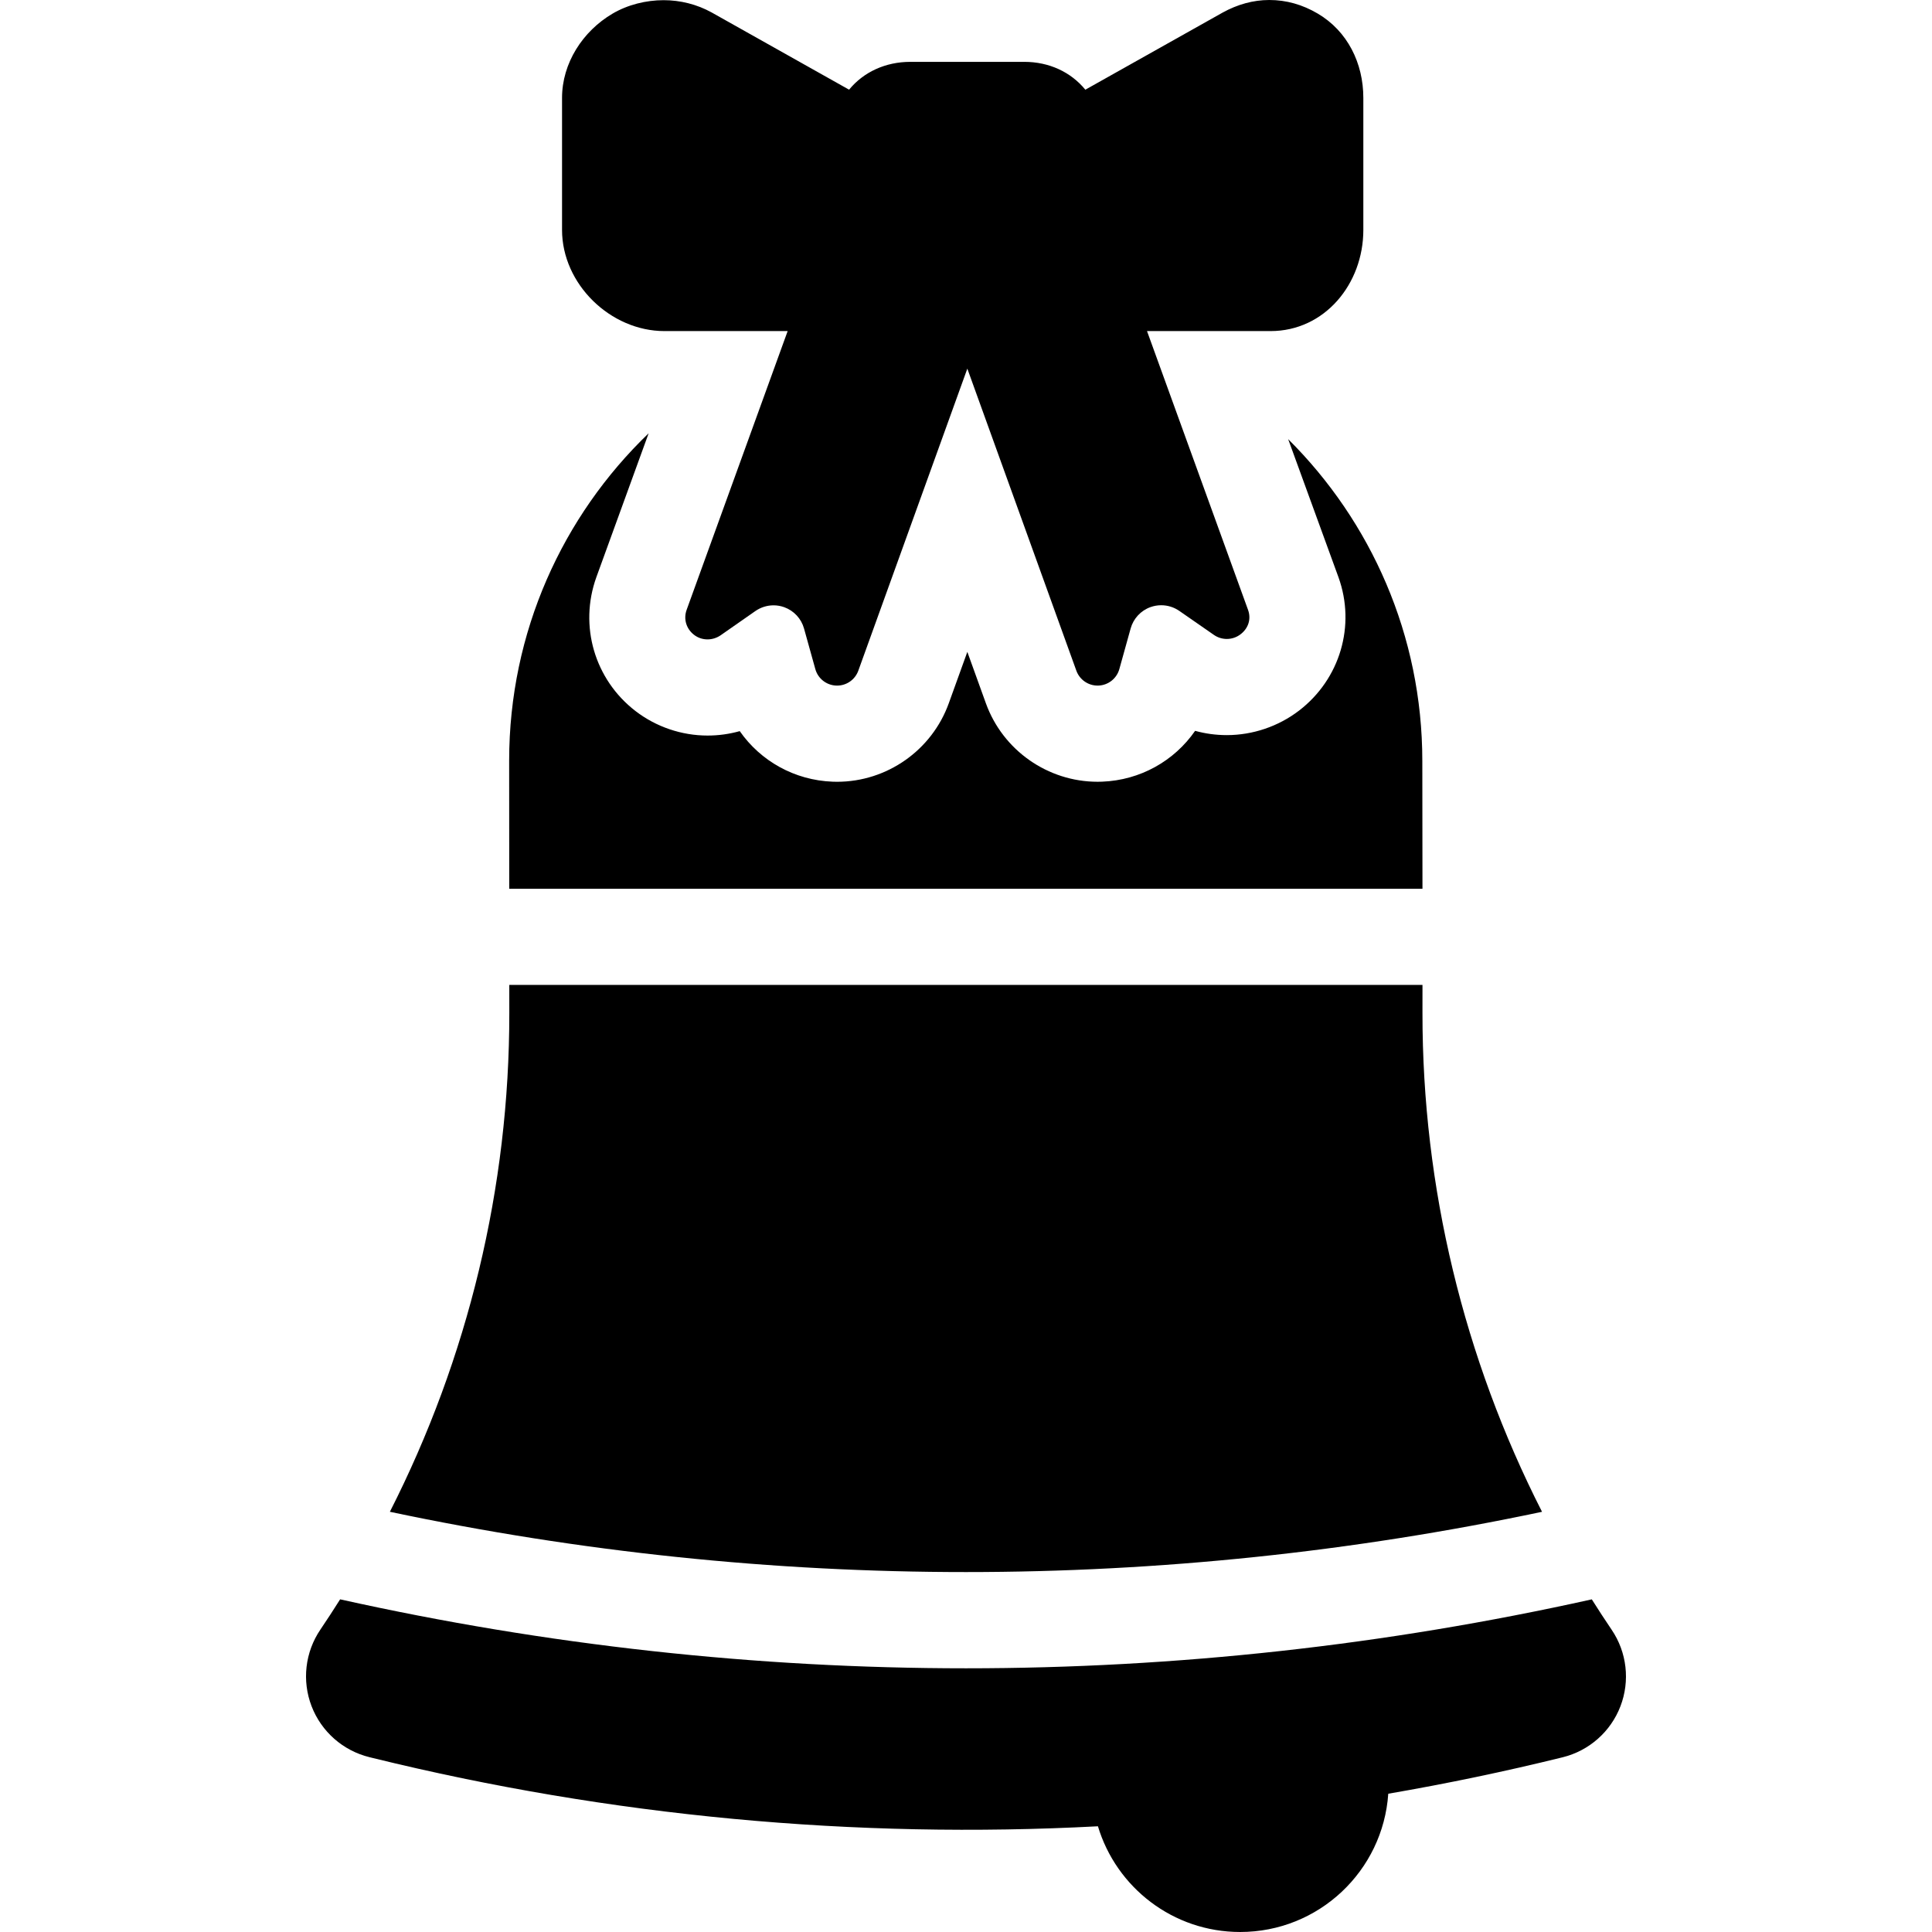
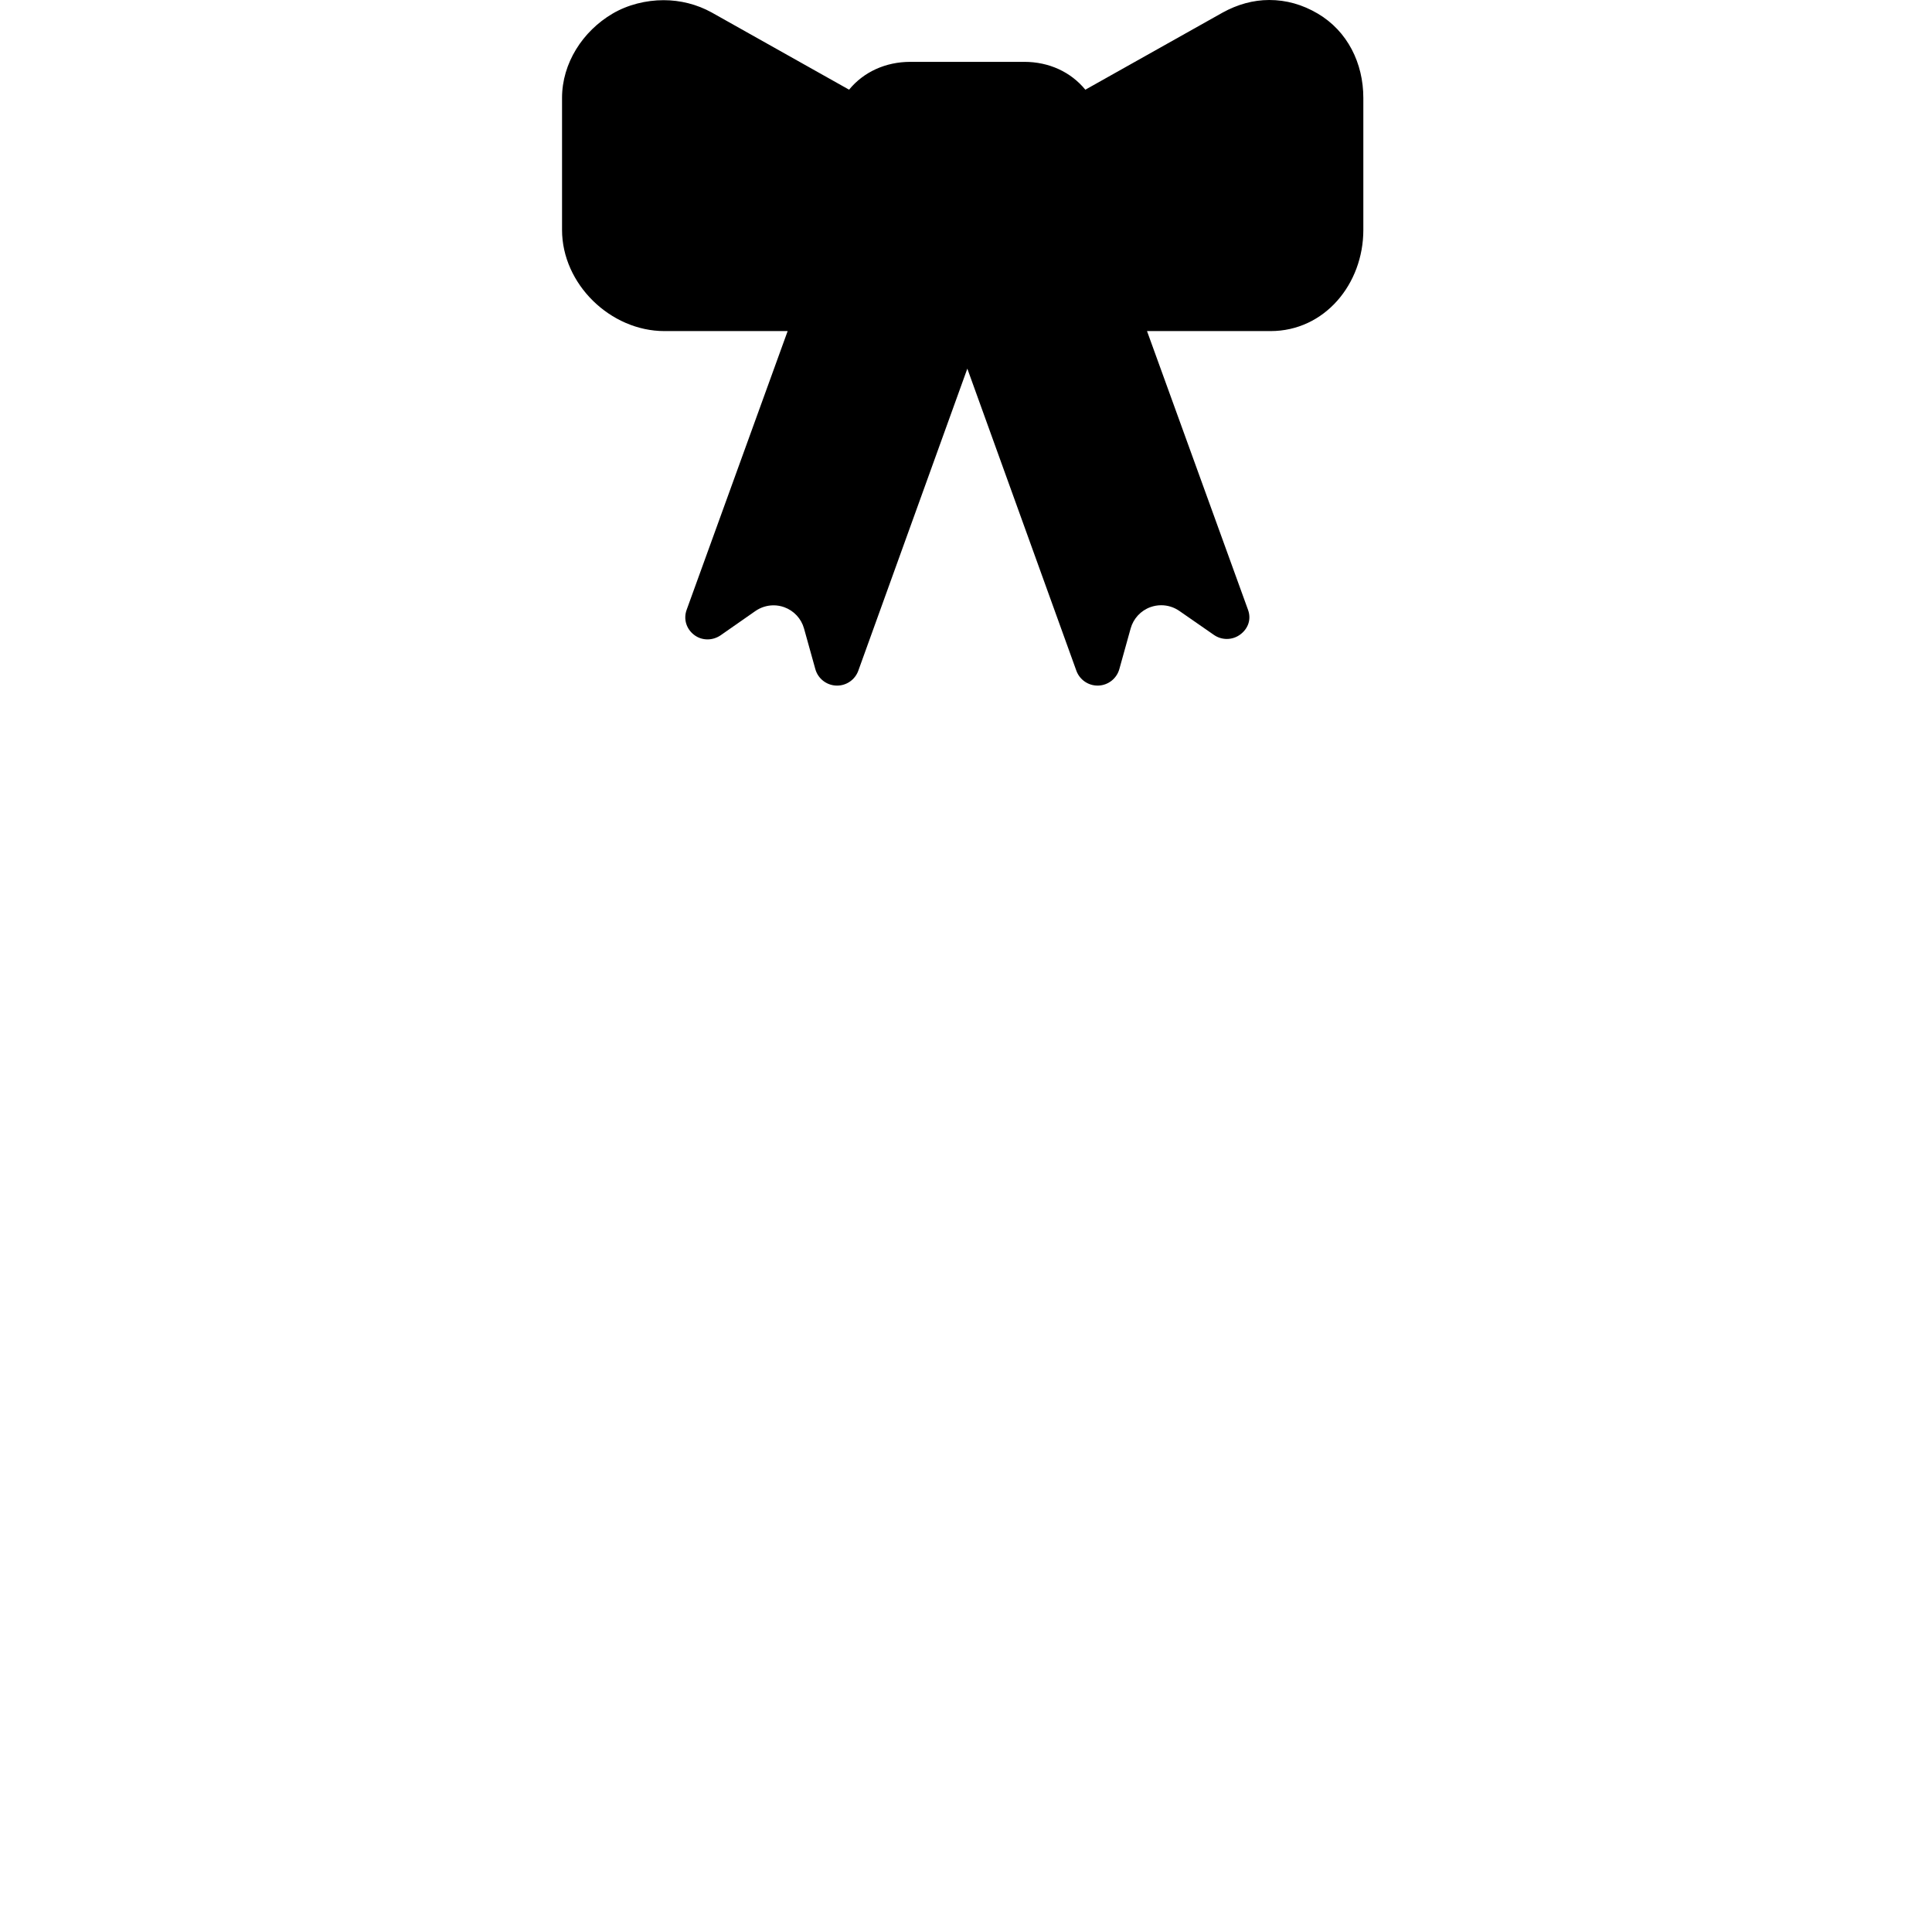
<svg xmlns="http://www.w3.org/2000/svg" fill="#000000" height="800px" width="800px" version="1.1" id="Capa_1" viewBox="0 0 301.392 301.392" xml:space="preserve">
  <g>
-     <path d="M240.557,235.841c-12.189-23.941-18.67-50.604-18.652-77.804c0.002-1.479,0.002-2.941,0.002-4.388H79.45   c0,1.447,0.002,2.91,0.002,4.39c0.02,27.199-6.451,53.858-18.632,77.799C120.128,248.376,181.25,248.376,240.557,235.841z" />
-     <path d="M251.413,254.235c-1.059-1.562-2.087-3.143-3.092-4.735c-32.18,7.159-64.901,10.755-97.625,10.755   c-32.729,0-65.453-3.597-97.637-10.758c-1.001,1.589-2.025,3.164-3.08,4.721c-2.387,3.518-2.899,7.982-1.373,11.95   c1.527,3.968,4.898,6.936,9.027,7.951l0.5,0.123c37.115,9.122,75.242,12.667,113.145,10.658   c2.865,9.539,11.713,16.491,22.186,16.491c12.258,0,22.285-9.522,23.105-21.57c9.117-1.57,18.191-3.459,27.207-5.686   c4.125-1.019,7.49-3.99,9.012-7.956C254.309,262.213,253.8,257.751,251.413,254.235z" />
-     <path d="M221.905,138.649c-0.007-11.549-0.023-19.67-0.023-19.924c0-19.623-8.012-37.382-20.928-50.219l7.847,21.541   c2.719,7.529,0.253,15.887-6.134,20.795c-3.219,2.474-7.228,3.836-11.287,3.836c-1.688,0-3.347-0.227-4.942-0.667   c-3.249,4.69-8.559,7.705-14.517,7.93c-0.234,0.009-0.466,0.013-0.699,0.013c-7.777,0-14.777-4.915-17.421-12.233l-2.897-8.029   l-2.895,8.021c-2.639,7.323-9.64,12.244-17.423,12.244c-0.232,0-0.466-0.005-0.696-0.014c-5.945-0.224-11.239-3.222-14.49-7.886   c-1.623,0.456-3.307,0.689-5.023,0.689c-4.043,0-8.026-1.354-11.226-3.813c-6.398-4.918-8.854-13.308-6.117-20.901l8.154-22.44   c-13.409,12.888-21.761,31-21.761,51.067c0,0.254,0.005,8.412,0.013,19.99H221.905z" />
    <path d="M103.655,51.649h19.219l-15.76,43.49c-0.52,1.441-0.049,2.967,1.166,3.9c0.616,0.474,1.352,0.706,2.091,0.706   c0.72,0,1.442-0.22,2.063-0.651l5.402-3.77c0.845-0.587,1.838-0.893,2.838-0.893c0.56,0,1.124,0.096,1.665,0.291   c1.507,0.544,2.659,1.779,3.089,3.324l1.763,6.332c0.41,1.477,1.729,2.516,3.26,2.573c0.044,0.002,0.089,0.003,0.134,0.003   c1.479,0,2.807-0.927,3.311-2.327l17.008-47.12l17.007,47.119c0.505,1.399,1.833,2.326,3.312,2.326c0.045,0,0.089,0,0.134-0.002   c1.53-0.058,2.849-1.1,3.26-2.575l1.763-6.335c0.43-1.545,1.581-2.785,3.089-3.33c0.546-0.196,1.114-0.293,1.68-0.293   c0.996,0,1.983,0.3,2.823,0.883l5.402,3.748c0.605,0.42,1.307,0.628,2.008,0.628c0.758,0,1.516-0.245,2.146-0.73   c1.215-0.934,1.687-2.366,1.166-3.808l-15.76-43.49h19.271c8.436,0,14.475-7.347,14.475-15.78V15.271   c0-5.405-2.459-10.409-7.114-13.154C203.172,0.707,200.654,0,198.005,0c-2.51,0-4.979,0.694-7.281,1.967l-21.411,12.026   c-2.267-2.768-5.667-4.344-9.524-4.344h-17.775c-3.855,0-7.291,1.574-9.557,4.34L111.019,1.944c-2.31-1.277-4.9-1.916-7.499-1.916   c-2.726,0-5.592,0.702-7.975,2.107c-4.656,2.745-7.867,7.731-7.867,13.136v20.598C87.678,44.303,95.219,51.649,103.655,51.649z" />
  </g>
</svg>